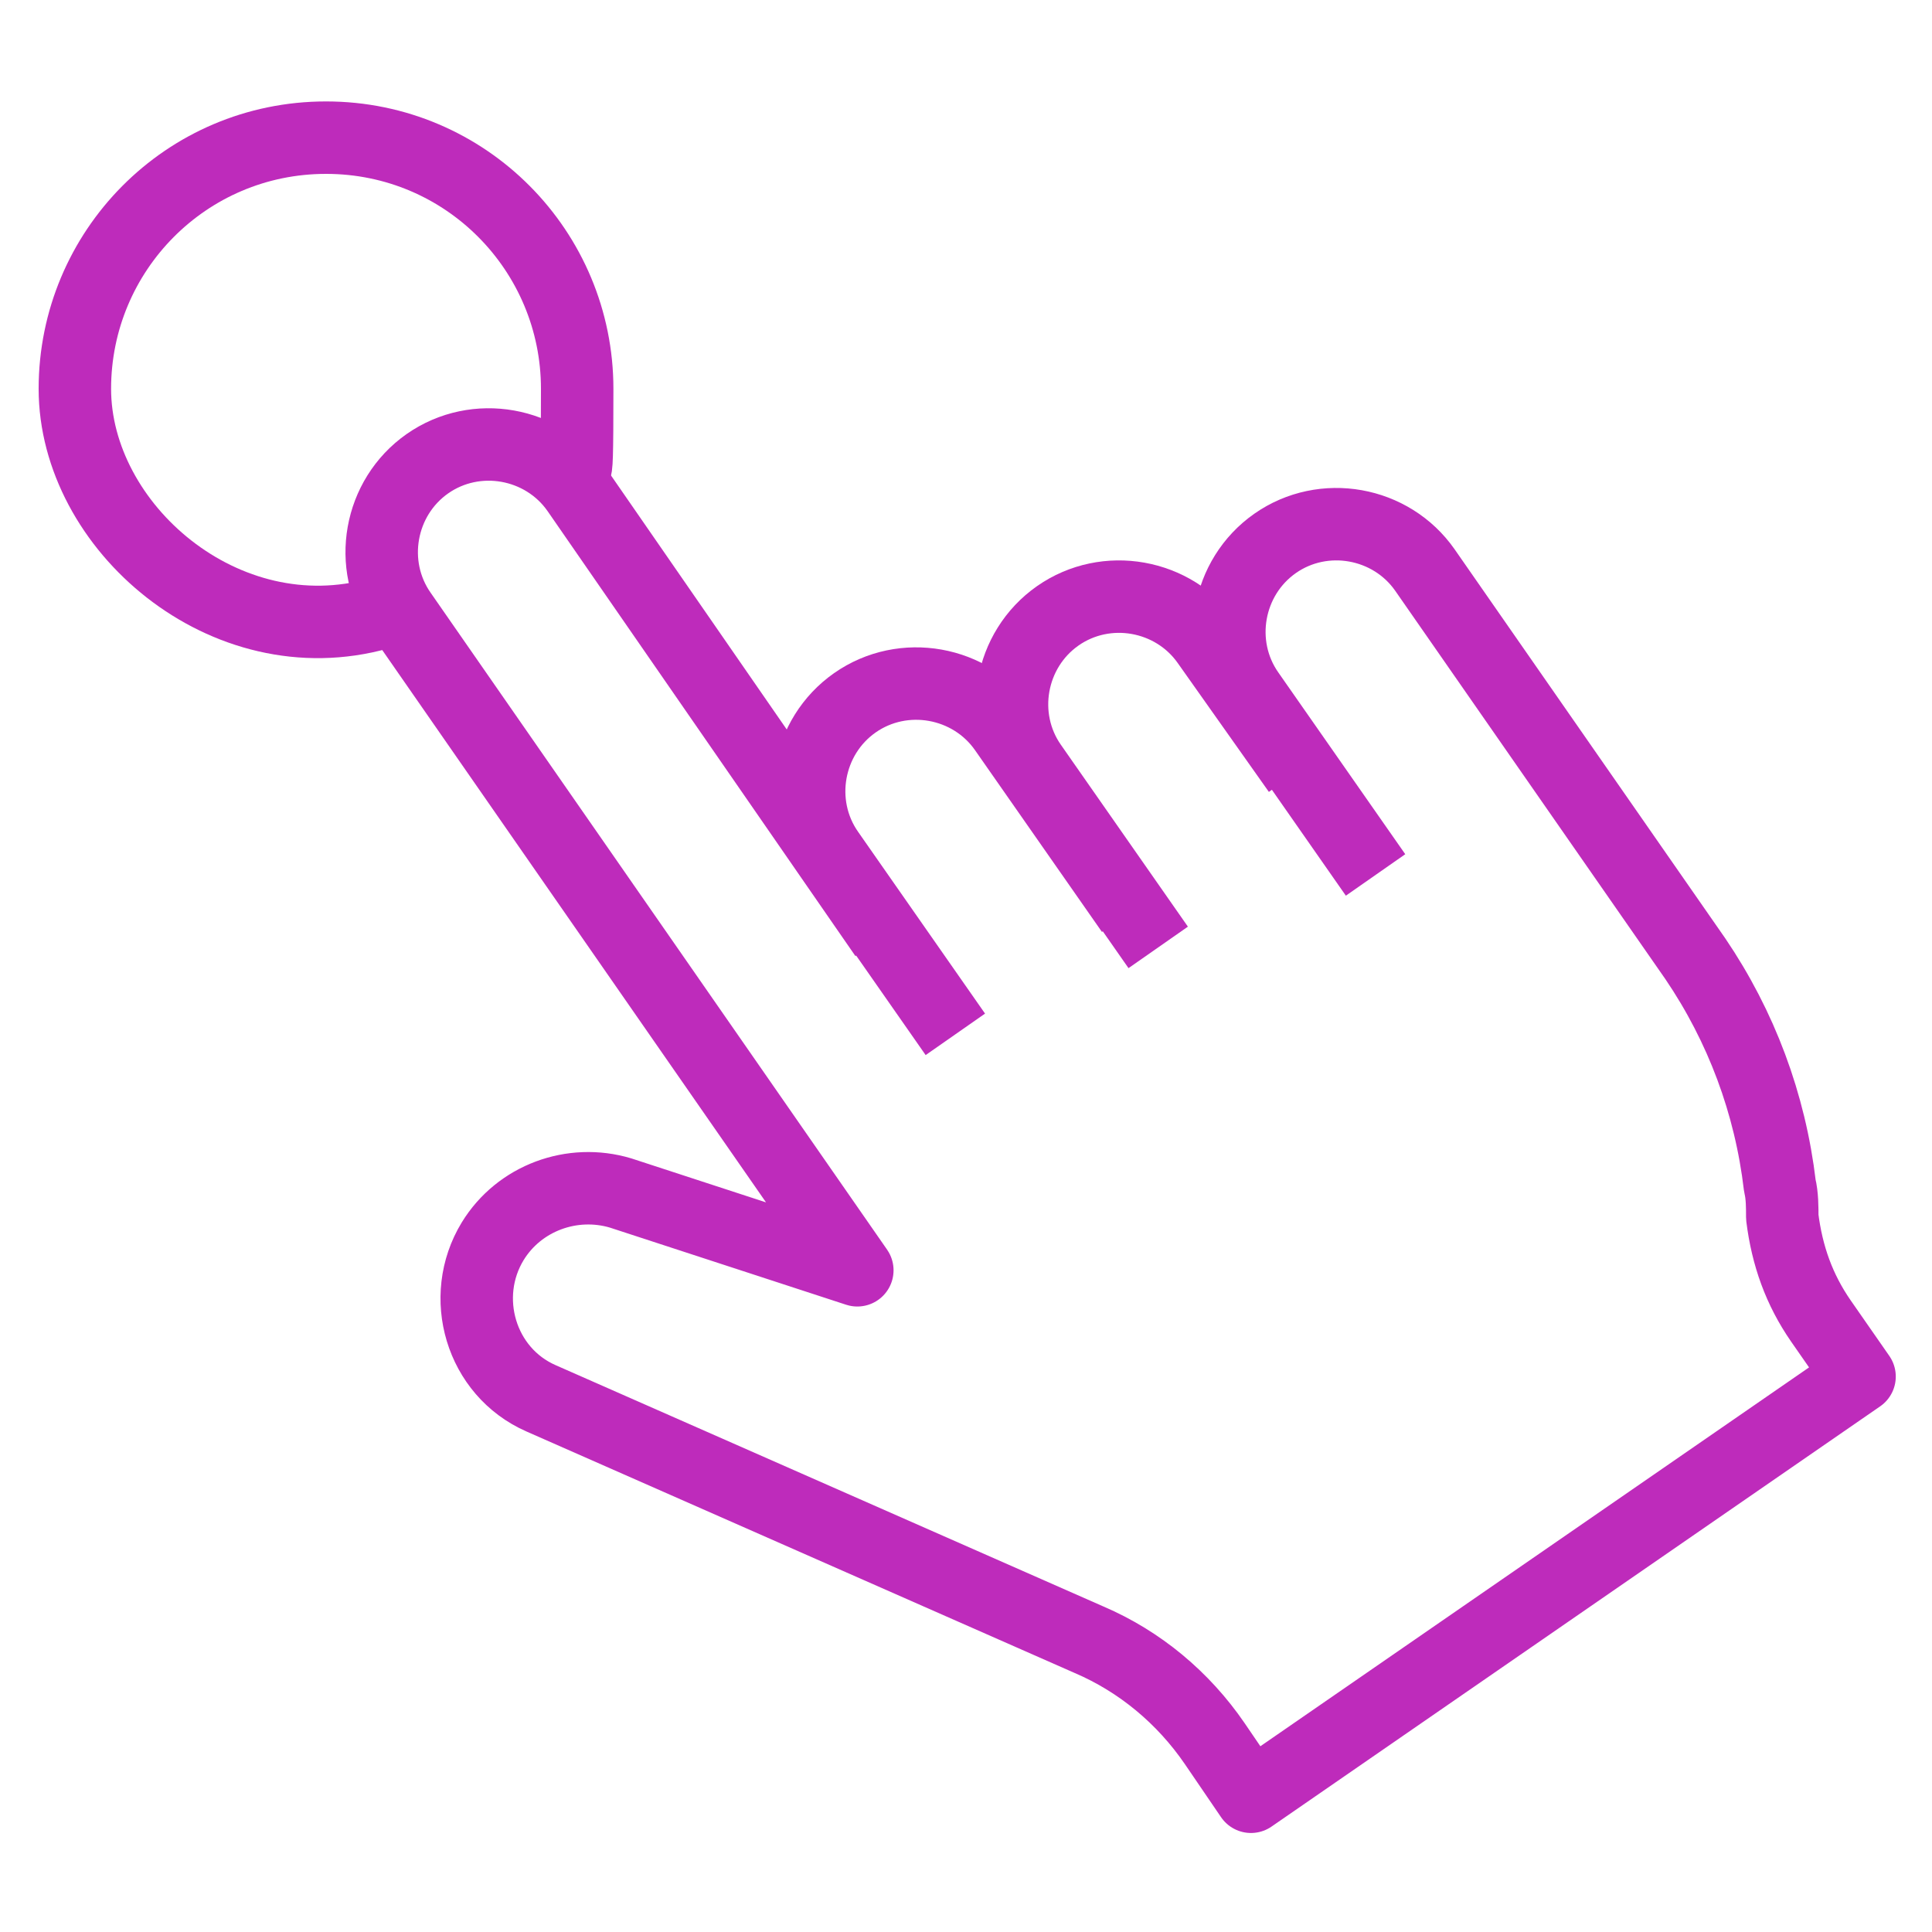
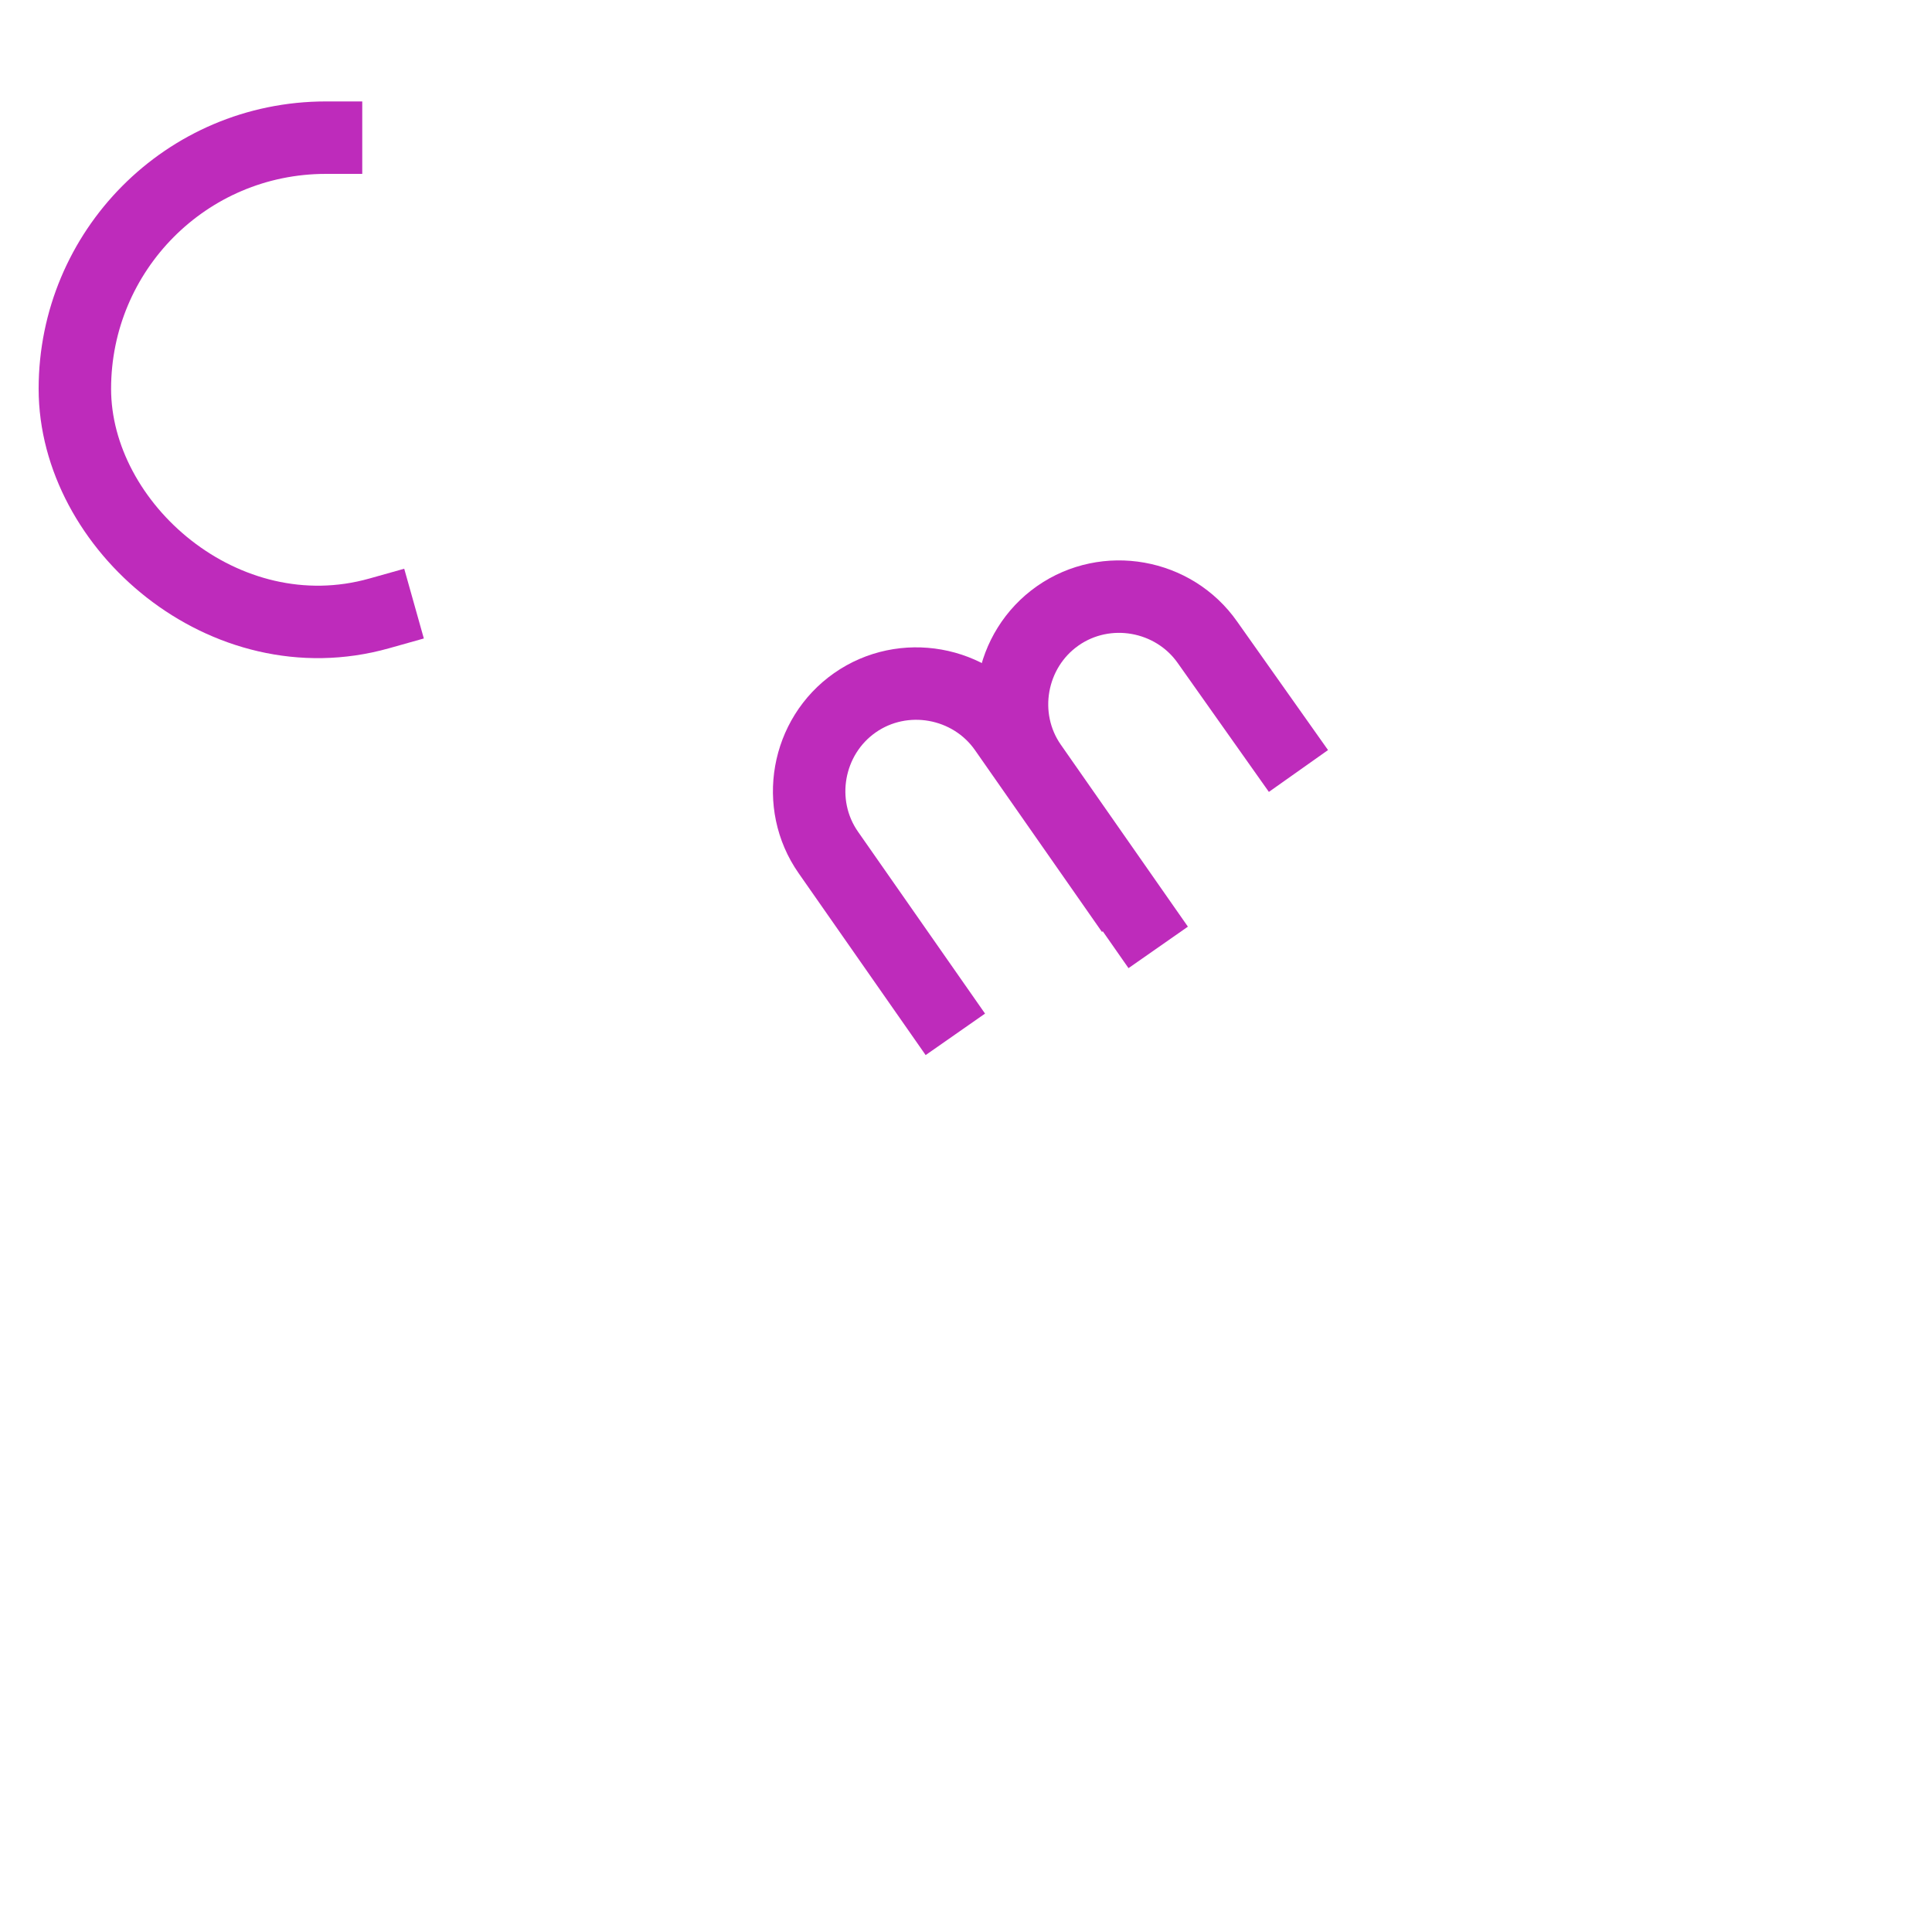
<svg xmlns="http://www.w3.org/2000/svg" id="Layer_1" version="1.1" viewBox="0 0 80 80">
  <defs>
    <style>
      .st0 {
        fill: none;
        stroke: #be2bbb;
        stroke-linecap: square;
        stroke-linejoin: round;
        stroke-width: 3px;
      }
    </style>
  </defs>
  <g id="Layer_2">
    <g>
-       <path class="st0" d="M15.7,25.4c-6.4,1.8-12.6-3.6-12.6-9.3S7.7,5.7,13.5,5.7s10.4,4.7,10.4,10.4-.1,2-.4,3" />
+       <path class="st0" d="M15.7,25.4c-6.4,1.8-12.6-3.6-12.6-9.3S7.7,5.7,13.5,5.7" />
      <g>
-         <path class="st0" d="M35.8,37.5l-11.9-17.2c-1.4-2-4.2-2.5-6.2-1.1h0c-2,1.4-2.5,4.2-1.1,6.2l18.9,27.2-9.8-3.2c-2-.6-4.2.2-5.3,2h0c-1.4,2.3-.5,5.4,2,6.5l22.7,10c2.1.9,3.9,2.4,5.2,4.3l1.5,2.2,25.2-17.4-1.6-2.3c-.9-1.3-1.4-2.7-1.6-4.3,0-.4,0-.9-.1-1.3-.4-3.4-1.6-6.6-3.5-9.4l-11.2-16.1c-1.4-2-4.2-2.5-6.2-1.1h0c-2,1.4-2.5,4.2-1.1,6.2l4.4,6.3" />
        <path class="st0" d="M46,36.5l-4.4-6.3c-1.4-2-4.2-2.5-6.2-1.1h0c-2,1.4-2.5,4.2-1.1,6.2l4.4,6.3" />
        <path class="st0" d="M52.9,30.7l-2.9-4.1c-1.4-2-4.2-2.5-6.2-1.1h0c-2,1.4-2.5,4.2-1.1,6.2l4.4,6.3" />
      </g>
    </g>
  </g>
</svg>